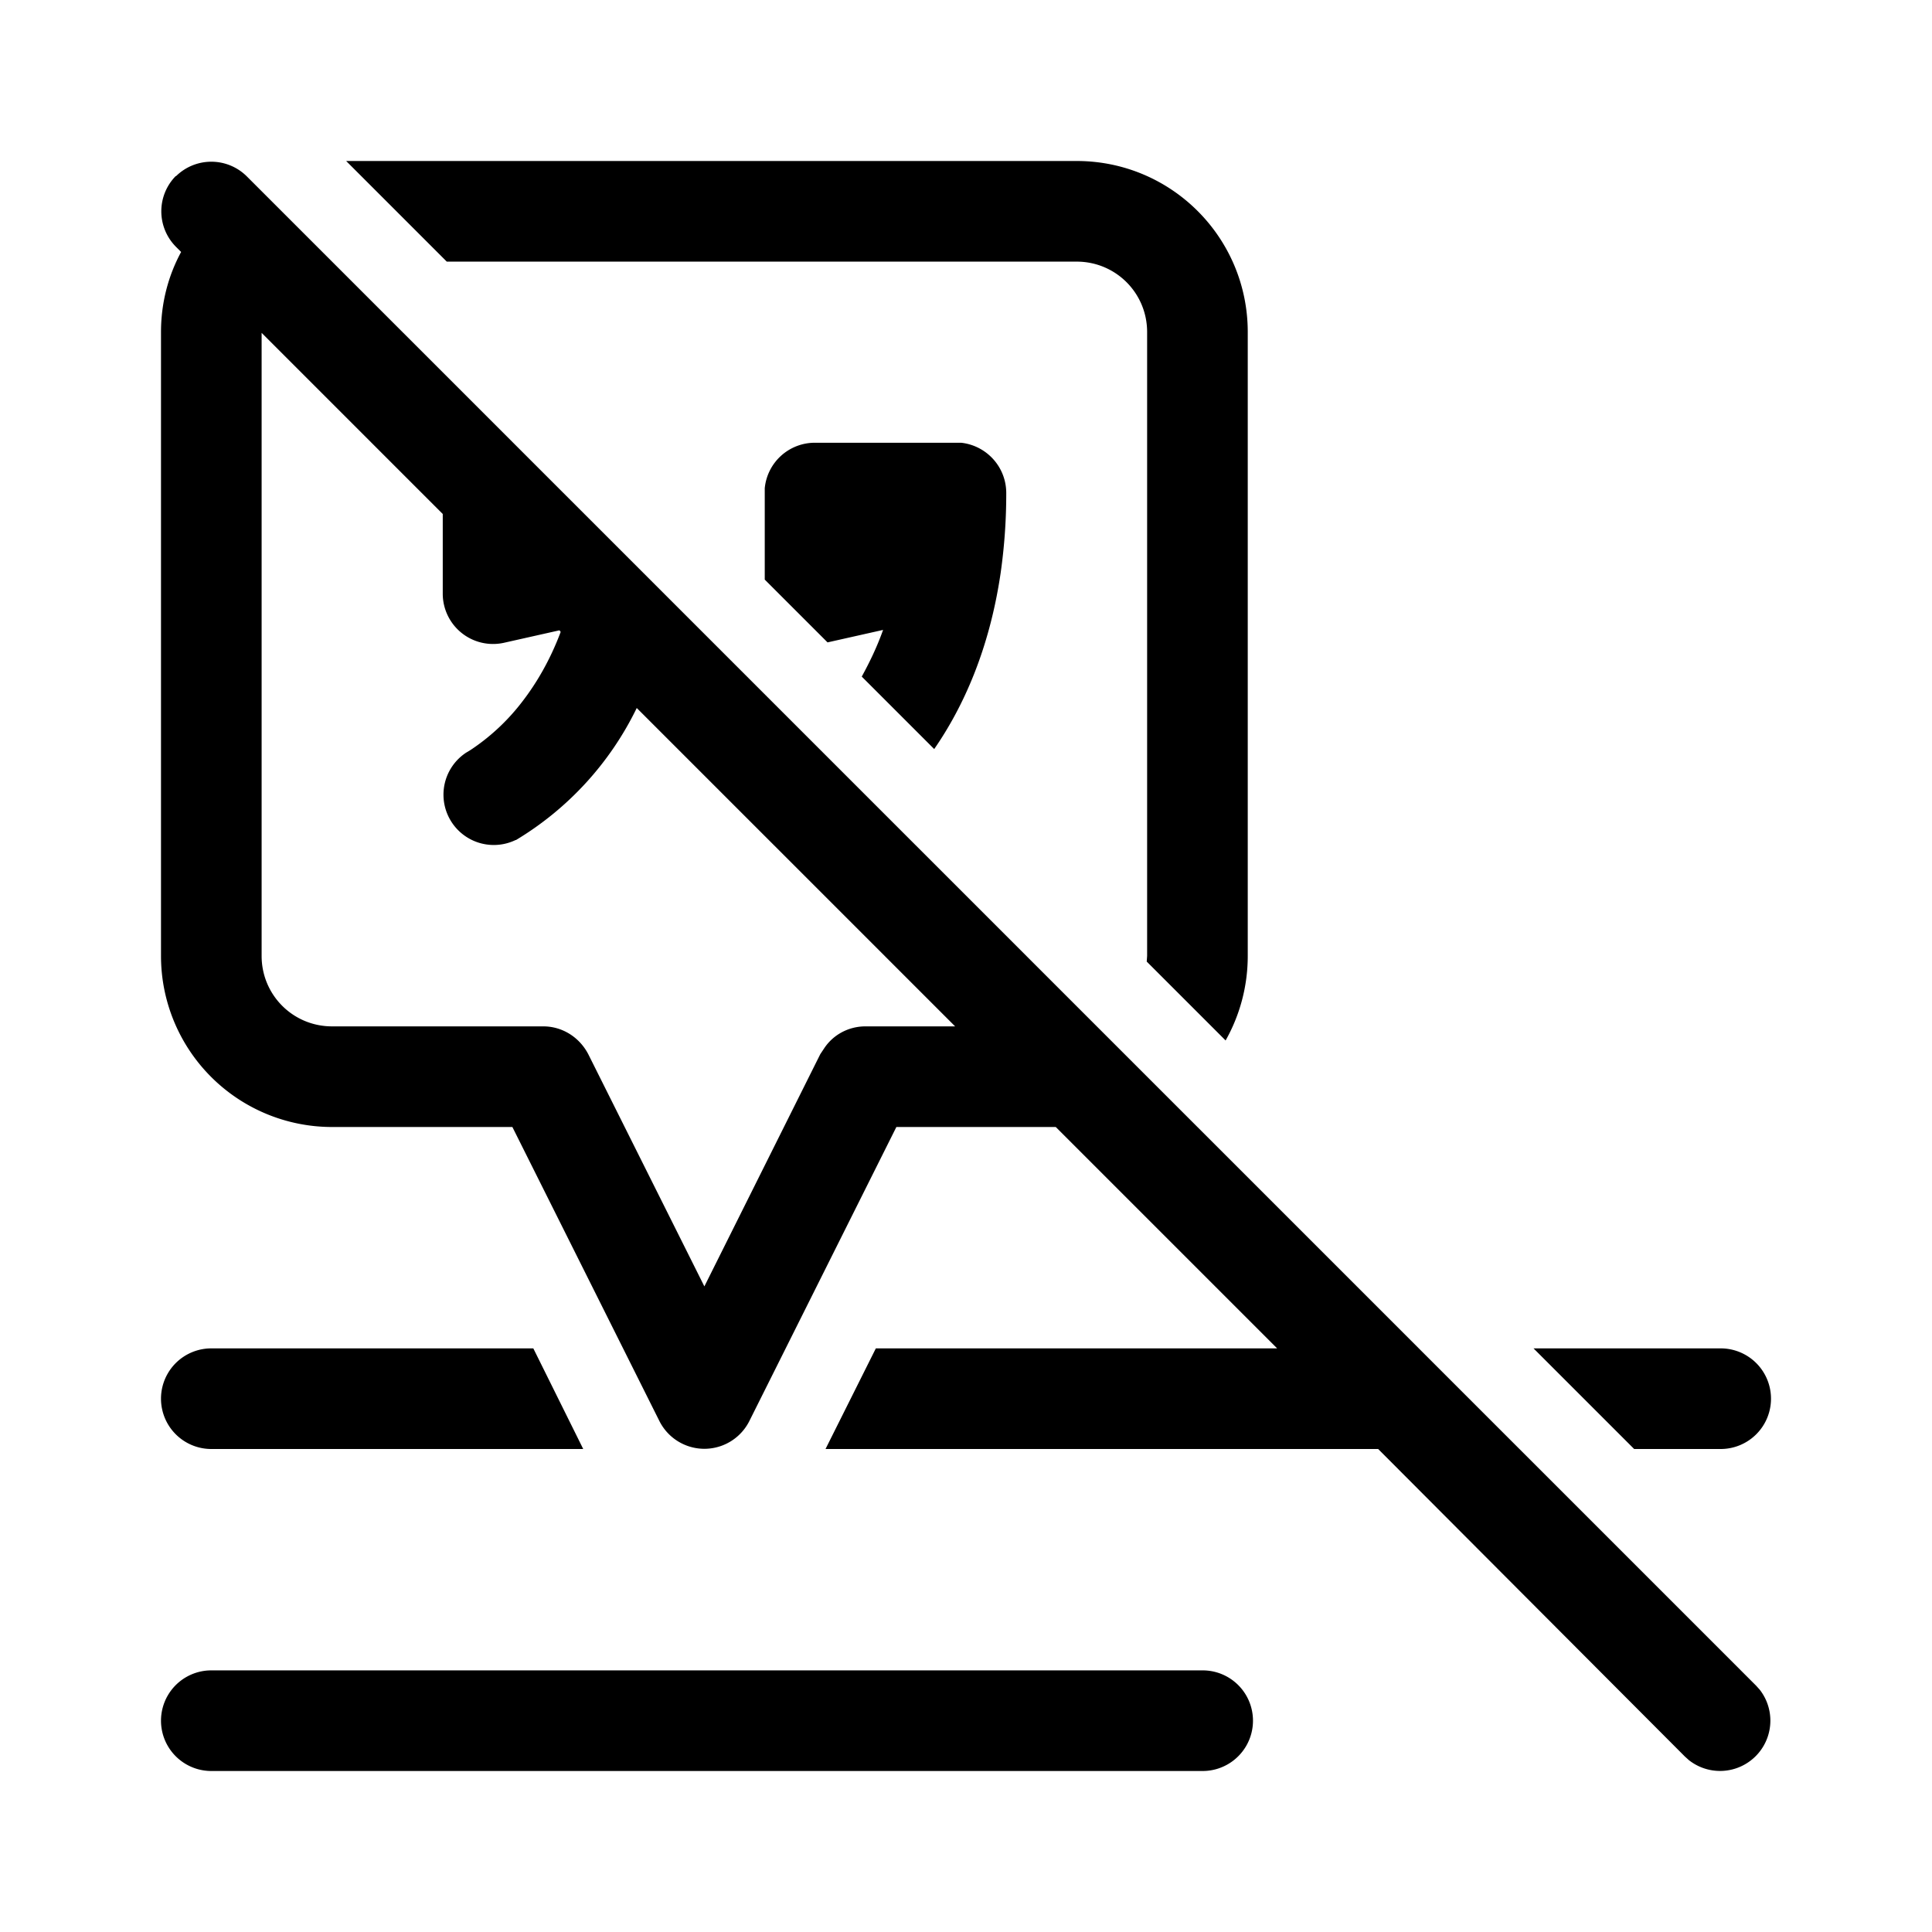
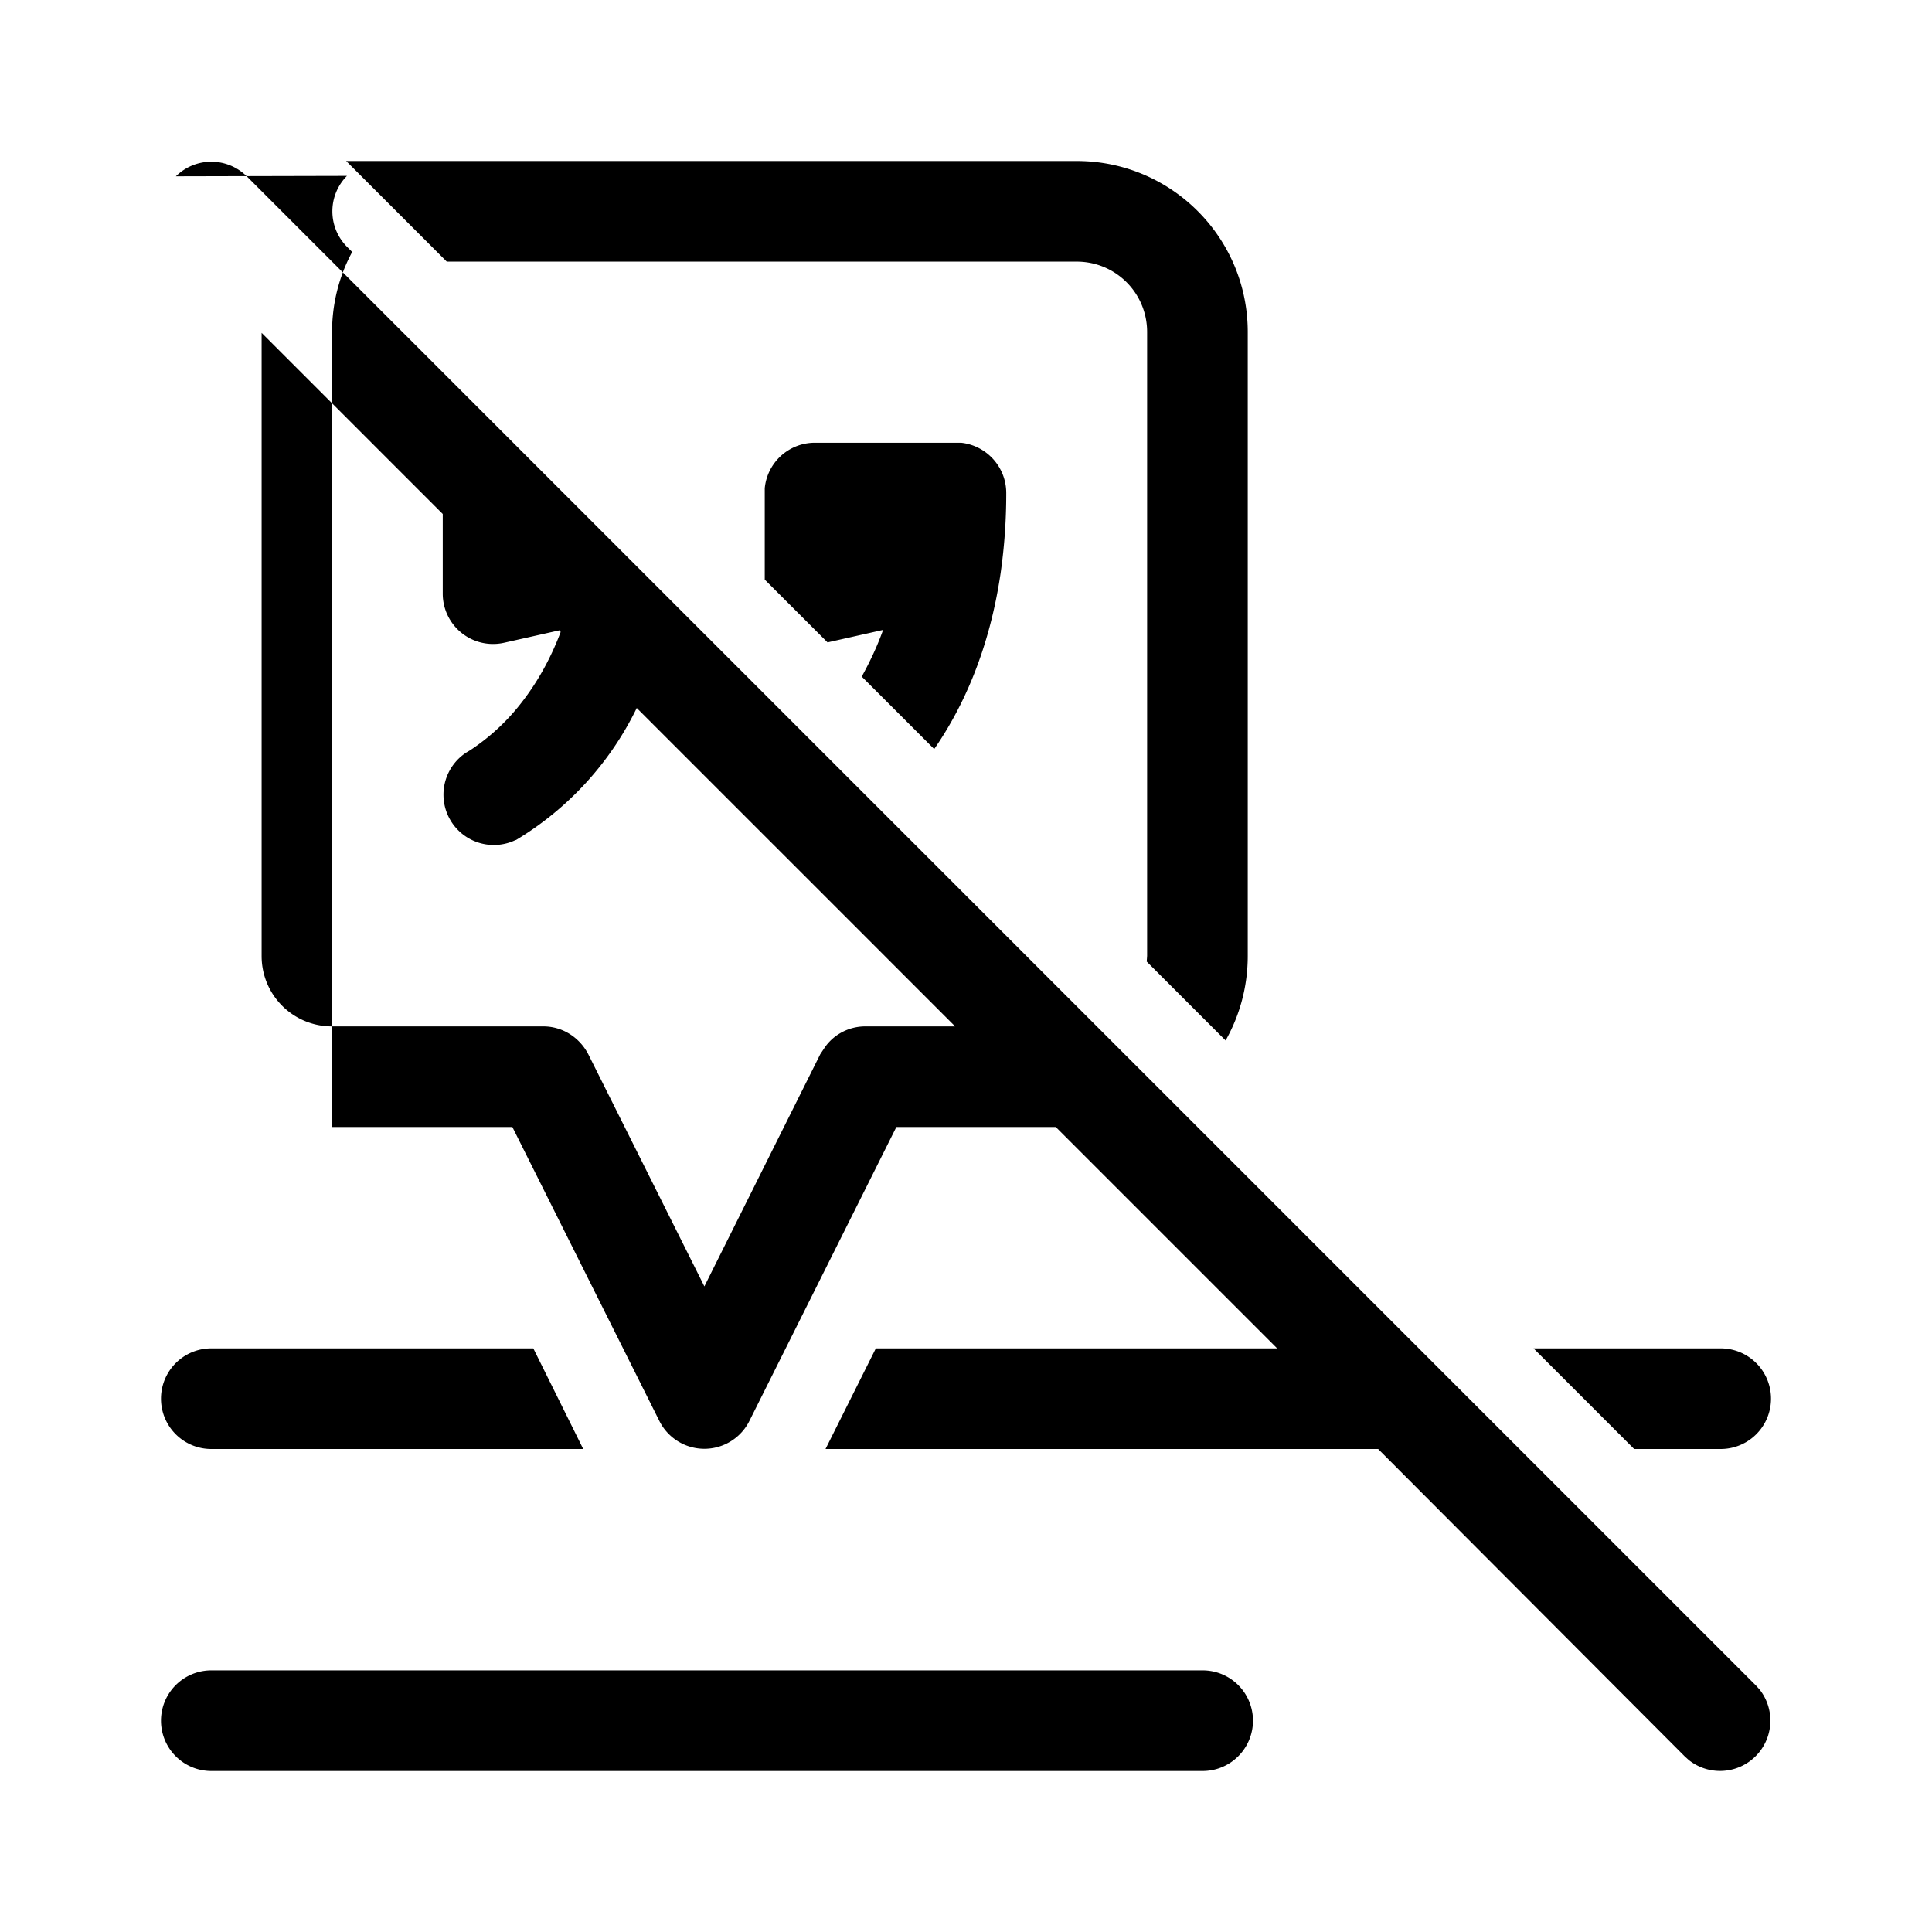
<svg xmlns="http://www.w3.org/2000/svg" width="48" height="48" viewBox="0 0 48 48">
-   <path d="M29.88 41.5a1.25 1.25 0 0 1 0 2.5H5.25a1.25 1.25 0 1 1 0-2.5h24.63ZM4.37 4.38a1.25 1.25 0 0 1 1.76 0l37.5 37.5.09.1a1.25 1.25 0 0 1-1.76 1.75l-.1-.09L34.24 36H20.51l1.25-2.5h9.97l-5.5-5.5h-3.96l-3.65 7.3a1.25 1.25 0 0 1-2.24 0L12.73 28H8.25A4.25 4.25 0 0 1 4 23.75V8.25c0-.72.18-1.4.5-1.99l-.13-.13a1.25 1.25 0 0 1 0-1.76ZM14.49 36H5.25a1.25 1.25 0 1 1 0-2.5h8l1.24 2.5Zm28.26-2.5a1.25 1.25 0 1 1 0 2.5H40.6l-2.5-2.5h4.65ZM6.5 23.75c0 .97.78 1.75 1.75 1.75h5.25c.47 0 .9.27 1.12.7l2.88 5.76 2.88-5.77.1-.15c.22-.33.6-.54 1.02-.54h2.23l-7.91-7.91a7.8 7.8 0 0 1-3 3.28h-.01a1.25 1.25 0 0 1-1.23-2.17l.1-.06.06-.04A5.31 5.31 0 0 0 13 17.4c.32-.42.66-.98.93-1.7l-.03-.04-1.38.31A1.25 1.25 0 0 1 11 14.75v-1.98l-4.5-4.5v15.48ZM26.75 4C29.1 4 31 5.9 31 8.25v15.5c0 .76-.2 1.48-.55 2.1l-1.96-1.96.01-.14V8.25c0-.97-.78-1.75-1.75-1.75H11.1L8.6 4h18.15Zm-2.87 7c.63.07 1.12.6 1.12 1.25a13.94 13.94 0 0 1-.14 1.99c-.28 1.9-.93 3.33-1.65 4.37l-1.8-1.8c.18-.33.37-.71.53-1.16l-1.38.31L19 14.4v-2.27A1.25 1.25 0 0 1 20.26 11h3.63Z" />
+   <path d="M29.88 41.5a1.25 1.25 0 0 1 0 2.5H5.25a1.25 1.25 0 1 1 0-2.5h24.63ZM4.37 4.38a1.25 1.25 0 0 1 1.76 0l37.5 37.5.09.1a1.25 1.25 0 0 1-1.76 1.75l-.1-.09L34.24 36H20.51l1.25-2.5h9.97l-5.5-5.5h-3.96l-3.65 7.3a1.25 1.25 0 0 1-2.24 0L12.73 28H8.25V8.25c0-.72.18-1.4.5-1.99l-.13-.13a1.25 1.25 0 0 1 0-1.76ZM14.49 36H5.25a1.25 1.25 0 1 1 0-2.5h8l1.24 2.5Zm28.26-2.5a1.25 1.25 0 1 1 0 2.5H40.6l-2.5-2.5h4.65ZM6.5 23.75c0 .97.78 1.75 1.75 1.75h5.25c.47 0 .9.27 1.12.7l2.88 5.76 2.88-5.77.1-.15c.22-.33.6-.54 1.02-.54h2.23l-7.91-7.91a7.8 7.8 0 0 1-3 3.28h-.01a1.25 1.25 0 0 1-1.23-2.17l.1-.06.06-.04A5.31 5.31 0 0 0 13 17.4c.32-.42.66-.98.93-1.7l-.03-.04-1.38.31A1.25 1.25 0 0 1 11 14.75v-1.98l-4.5-4.5v15.48ZM26.75 4C29.1 4 31 5.9 31 8.25v15.5c0 .76-.2 1.48-.55 2.1l-1.96-1.96.01-.14V8.25c0-.97-.78-1.75-1.75-1.75H11.1L8.6 4h18.15Zm-2.87 7c.63.07 1.12.6 1.12 1.25a13.94 13.94 0 0 1-.14 1.99c-.28 1.9-.93 3.33-1.65 4.37l-1.8-1.8c.18-.33.37-.71.53-1.16l-1.38.31L19 14.4v-2.27A1.25 1.25 0 0 1 20.26 11h3.63Z" />
</svg>